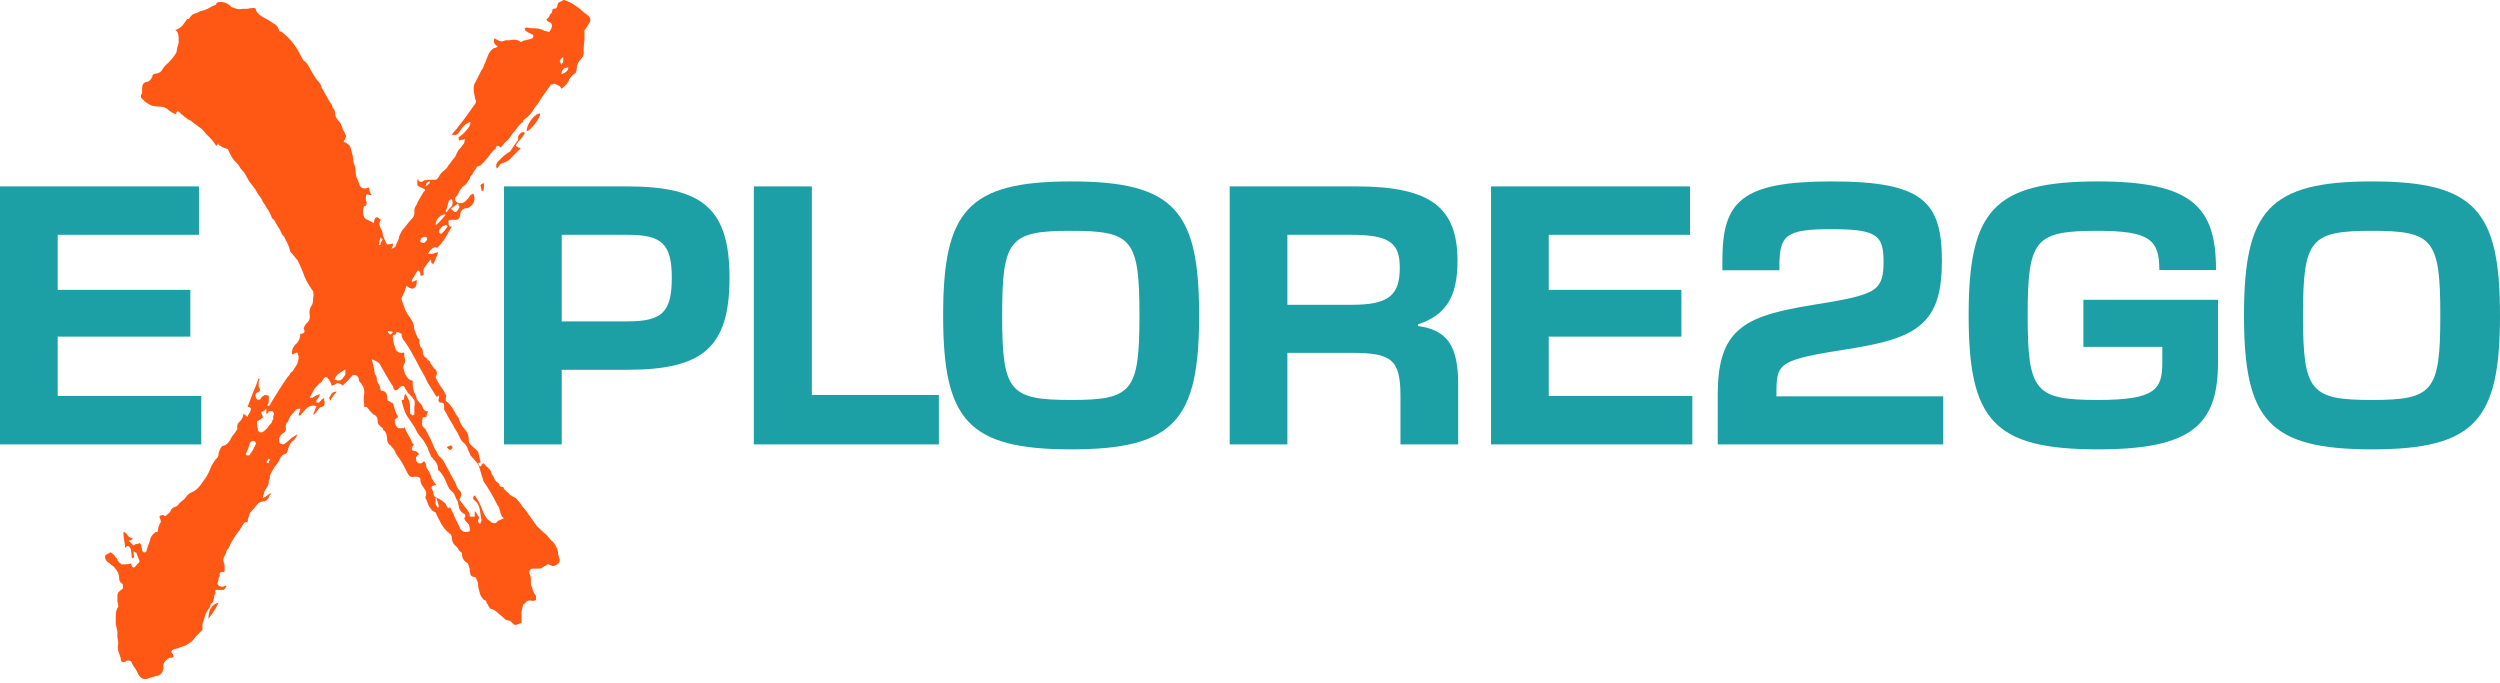
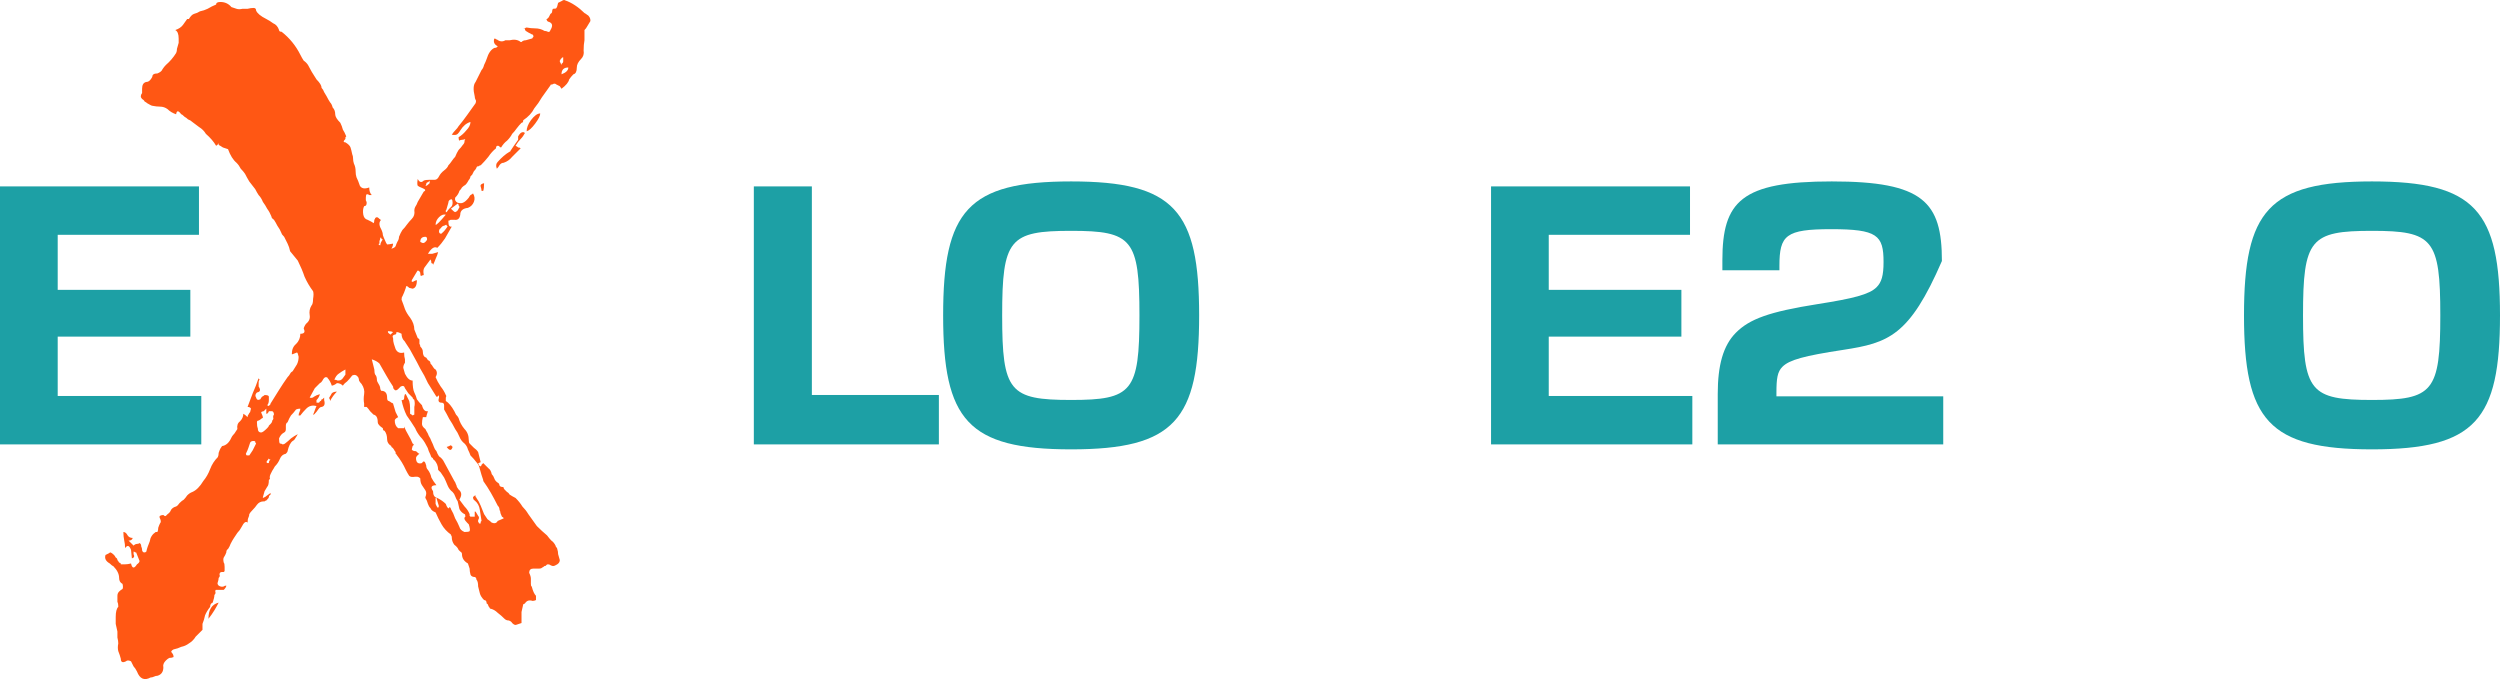
<svg xmlns="http://www.w3.org/2000/svg" width="227" height="62" viewBox="0 0 227 62" fill="none">
  <path d="M-0 40.351V16.925H18.066V21.321H5.239V26.319H17.283V30.565H5.239V35.955H18.277V40.351H-0Z" fill="#1DA0A5" />
-   <path d="M45.764 40.351V16.925H56.965C63.801 16.925 66.24 18.942 66.24 25.235C66.24 31.558 63.801 33.576 56.965 33.576H51.004V40.351H45.764ZM51.004 29.18H56.965C60.067 29.18 61 28.397 61 25.235C61 22.104 60.067 21.321 56.965 21.321H51.004V29.18Z" fill="#1DA0A5" />
  <path d="M68.448 40.351V16.925H73.717V35.864H85.25V40.351H68.448Z" fill="#1DA0A5" />
  <path d="M97.26 40.802C87.865 40.802 85.637 38.123 85.637 28.638C85.637 19.153 87.865 16.473 97.26 16.473C106.654 16.473 108.882 19.153 108.882 28.638C108.882 38.123 106.654 40.802 97.26 40.802ZM90.997 28.638C90.997 35.563 91.659 36.316 97.26 36.316C102.8 36.316 103.462 35.563 103.462 28.638C103.462 21.712 102.8 20.96 97.26 20.96C91.659 20.96 90.997 21.712 90.997 28.638Z" fill="#1DA0A5" />
-   <path d="M111.655 40.351V16.925H123.158C129.963 16.925 132.341 18.882 132.341 23.7C132.341 26.952 131.288 28.608 128.758 29.451V29.601C131.408 29.963 132.402 31.408 132.402 34.871V40.351H127.162V35.955C127.162 32.642 126.349 32.04 122.736 32.04H116.895V40.351H111.655ZM116.895 27.674H122.736C126.078 27.674 127.102 26.831 127.102 24.302C127.102 22.013 126.109 21.321 122.646 21.321H116.895V27.674Z" fill="#1DA0A5" />
  <path d="M135.387 40.351V16.925H153.453V21.321H140.626V26.319H152.67V30.565H140.626V35.955H153.664V40.351H135.387Z" fill="#1DA0A5" />
-   <path d="M155.971 35.774C155.971 33.184 156.453 31.378 157.627 30.203C158.861 28.969 160.638 28.306 165.034 27.614C168.286 27.102 169.731 26.741 170.394 26.078C170.845 25.627 171.026 25.024 171.026 23.79C171.026 21.351 170.454 20.809 166.269 20.809C162.143 20.809 161.571 21.351 161.571 24.151V24.543H156.392V23.639C156.392 18.28 158.109 16.473 166.329 16.473C174.639 16.473 176.325 18.34 176.325 23.7C176.325 26.229 175.904 28.005 174.669 29.24C173.375 30.505 171.478 31.137 167.353 31.769C163.8 32.311 162.475 32.673 161.842 33.305C161.391 33.757 161.3 34.359 161.3 35.654V35.985H176.446V40.351H155.971V35.774Z" fill="#1DA0A5" />
-   <path d="M190.496 40.802C180.981 40.802 178.753 38.123 178.753 28.638C178.753 19.153 180.981 16.473 190.496 16.473C199.108 16.473 201.215 18.852 201.215 24.483V24.513H196.066V24.483C196.066 21.773 195.193 20.96 190.466 20.96C184.775 20.96 184.113 21.712 184.113 28.638C184.113 35.563 184.775 36.316 190.496 36.316C195.645 36.316 196.337 35.383 196.337 32.974V31.498H189.171V27.223H201.396V32.883C201.396 38.574 199.017 40.802 190.496 40.802Z" fill="#1DA0A5" />
+   <path d="M155.971 35.774C155.971 33.184 156.453 31.378 157.627 30.203C158.861 28.969 160.638 28.306 165.034 27.614C168.286 27.102 169.731 26.741 170.394 26.078C170.845 25.627 171.026 25.024 171.026 23.79C171.026 21.351 170.454 20.809 166.269 20.809C162.143 20.809 161.571 21.351 161.571 24.151V24.543H156.392V23.639C156.392 18.28 158.109 16.473 166.329 16.473C174.639 16.473 176.325 18.34 176.325 23.7C173.375 30.505 171.478 31.137 167.353 31.769C163.8 32.311 162.475 32.673 161.842 33.305C161.391 33.757 161.3 34.359 161.3 35.654V35.985H176.446V40.351H155.971V35.774Z" fill="#1DA0A5" />
  <path d="M215.377 40.802C205.983 40.802 203.755 38.123 203.755 28.638C203.755 19.153 205.983 16.473 215.377 16.473C224.772 16.473 227 19.153 227 28.638C227 38.123 224.772 40.802 215.377 40.802ZM209.114 28.638C209.114 35.563 209.777 36.316 215.377 36.316C220.918 36.316 221.58 35.563 221.58 28.638C221.58 21.712 220.918 20.96 215.377 20.96C209.777 20.96 209.114 21.712 209.114 28.638Z" fill="#1DA0A5" />
  <path d="M33.295 36.95C33.295 36.95 33.269 36.95 33.218 36.95C33.218 36.95 33.166 36.95 33.063 36.95V36.641C33.012 36.384 33.012 36.1 33.063 35.791C33.115 35.482 33.038 35.173 32.831 34.864C32.728 34.761 32.651 34.658 32.6 34.556C32.6 34.453 32.574 34.349 32.523 34.246C32.368 34.041 32.188 33.989 31.982 34.092C31.827 34.298 31.673 34.478 31.518 34.633C31.364 34.736 31.235 34.864 31.132 35.019C30.978 34.864 30.797 34.787 30.591 34.787C30.54 34.839 30.463 34.89 30.36 34.942C30.257 34.993 30.179 35.019 30.128 35.019C30.025 34.71 29.896 34.478 29.742 34.324C29.742 34.272 29.69 34.246 29.587 34.246C29.536 34.246 29.484 34.272 29.433 34.324C29.381 34.375 29.33 34.453 29.278 34.556C29.227 34.658 29.149 34.736 29.046 34.787L28.737 35.096C28.737 35.096 28.712 35.122 28.66 35.173C28.609 35.225 28.583 35.251 28.583 35.251L28.119 36.1C28.274 36.152 28.403 36.126 28.506 36.023C28.66 35.92 28.84 35.843 29.046 35.791C28.995 35.997 28.892 36.178 28.737 36.332C28.737 36.384 28.737 36.435 28.737 36.487C28.737 36.538 28.737 36.564 28.737 36.564H28.969C29.021 36.461 29.072 36.409 29.124 36.409C29.175 36.358 29.201 36.306 29.201 36.255C29.201 36.255 29.227 36.255 29.278 36.255C29.33 36.203 29.381 36.152 29.433 36.1V36.332C29.536 36.693 29.458 36.899 29.201 36.95C29.098 36.95 28.995 37.027 28.892 37.182C28.789 37.336 28.686 37.465 28.583 37.568C28.583 37.568 28.557 37.594 28.506 37.645C28.506 37.645 28.48 37.645 28.428 37.645C28.48 37.542 28.531 37.414 28.583 37.259C28.634 37.105 28.686 36.976 28.737 36.873C28.377 36.77 28.068 36.847 27.81 37.105C27.604 37.311 27.424 37.517 27.27 37.723H27.115C27.115 37.62 27.141 37.517 27.192 37.414C27.244 37.311 27.27 37.208 27.27 37.105C27.115 37.105 26.986 37.13 26.883 37.182C26.729 37.388 26.574 37.568 26.42 37.723C26.317 37.877 26.214 38.083 26.111 38.341C26.008 38.392 25.956 38.495 25.956 38.65C25.956 38.753 25.956 38.856 25.956 38.959C25.956 39.113 25.905 39.216 25.802 39.268C25.596 39.371 25.442 39.551 25.338 39.808C25.338 40.066 25.364 40.22 25.416 40.272C25.519 40.272 25.596 40.297 25.648 40.349C25.75 40.349 25.828 40.323 25.879 40.272C26.085 40.117 26.265 39.963 26.42 39.808C26.626 39.654 26.832 39.525 27.038 39.422C26.986 39.525 26.909 39.654 26.806 39.808C26.755 39.911 26.677 39.989 26.574 40.04C26.369 40.194 26.214 40.504 26.111 40.967C26.111 41.019 26.059 41.096 25.956 41.199C25.699 41.25 25.519 41.405 25.416 41.662C25.313 41.92 25.158 42.151 24.952 42.358C24.901 42.461 24.823 42.589 24.721 42.744C24.669 42.847 24.617 42.95 24.566 43.053C24.515 43.156 24.489 43.259 24.489 43.362C24.54 43.413 24.515 43.49 24.412 43.593C24.412 43.902 24.36 44.108 24.257 44.211C24.206 44.314 24.128 44.443 24.025 44.598C23.974 44.752 23.922 44.932 23.871 45.138V45.216C24.025 45.164 24.154 45.087 24.257 44.984C24.412 44.881 24.515 44.804 24.566 44.752V44.907C24.566 44.907 24.54 44.932 24.489 44.984C24.437 44.984 24.412 45.035 24.412 45.138C24.412 45.19 24.334 45.293 24.18 45.447C24.128 45.447 24.077 45.473 24.025 45.525C24.025 45.525 24 45.525 23.948 45.525C23.691 45.525 23.485 45.628 23.33 45.834C23.227 45.988 23.098 46.143 22.944 46.297C22.789 46.452 22.686 46.58 22.635 46.683C22.635 46.786 22.609 46.889 22.558 46.992C22.506 47.095 22.48 47.25 22.48 47.456C22.326 47.301 22.146 47.43 21.94 47.842C21.837 48.048 21.708 48.228 21.553 48.383C21.45 48.537 21.347 48.692 21.244 48.846C21.141 49.001 21.038 49.181 20.935 49.387C20.884 49.541 20.807 49.696 20.704 49.85C20.601 49.902 20.549 50.005 20.549 50.16C20.498 50.314 20.42 50.468 20.317 50.623C20.266 50.726 20.266 50.88 20.317 51.087C20.369 51.138 20.395 51.267 20.395 51.473C20.395 51.627 20.395 51.756 20.395 51.859C20.395 51.859 20.369 51.885 20.317 51.936C20.317 51.936 20.266 51.936 20.163 51.936C20.008 51.936 19.931 52.014 19.931 52.168C19.983 52.271 19.957 52.374 19.854 52.477C19.854 52.58 19.828 52.709 19.777 52.863C19.725 52.966 19.751 53.069 19.854 53.172C20.008 53.275 20.163 53.301 20.317 53.249C20.369 53.198 20.446 53.172 20.549 53.172C20.549 53.275 20.472 53.404 20.317 53.558C20.317 53.558 20.214 53.558 20.008 53.558C19.751 53.558 19.622 53.558 19.622 53.558C19.571 53.558 19.545 53.61 19.545 53.713C19.596 53.816 19.571 53.919 19.468 54.022C19.468 54.176 19.416 54.408 19.313 54.717C19.159 54.769 19.081 54.897 19.081 55.103C18.875 55.361 18.721 55.618 18.618 55.876C18.566 56.133 18.489 56.391 18.386 56.648C18.386 56.7 18.386 56.751 18.386 56.803C18.386 56.854 18.386 56.906 18.386 56.957V57.189C18.18 57.395 17.974 57.601 17.768 57.807C17.614 58.065 17.408 58.27 17.15 58.425C16.944 58.58 16.712 58.682 16.455 58.734C16.249 58.837 16.017 58.914 15.76 58.966C15.554 59.069 15.502 59.172 15.605 59.275C15.708 59.378 15.76 59.507 15.76 59.661C15.657 59.712 15.528 59.738 15.373 59.738C15.271 59.79 15.168 59.867 15.065 59.97C14.858 60.176 14.781 60.382 14.833 60.588C14.833 61 14.652 61.258 14.292 61.361C14.189 61.361 14.086 61.386 13.983 61.438C13.88 61.489 13.777 61.515 13.674 61.515C13.108 61.824 12.696 61.644 12.438 60.974C12.335 60.768 12.232 60.614 12.129 60.511C12.078 60.408 12 60.253 11.897 60.047C11.691 59.944 11.537 59.944 11.434 60.047C11.125 60.202 10.97 60.124 10.97 59.816C10.919 59.609 10.842 59.378 10.739 59.12C10.687 58.914 10.687 58.682 10.739 58.425C10.739 58.27 10.713 58.09 10.661 57.884C10.661 57.73 10.661 57.55 10.661 57.344C10.61 57.086 10.558 56.854 10.507 56.648C10.507 56.442 10.507 56.236 10.507 56.03C10.507 55.567 10.584 55.258 10.739 55.103V55.026C10.739 54.872 10.713 54.743 10.661 54.64C10.661 54.485 10.661 54.305 10.661 54.099C10.661 53.945 10.713 53.816 10.816 53.713C10.919 53.61 11.022 53.533 11.125 53.481C11.176 53.378 11.176 53.224 11.125 53.018C10.919 52.915 10.816 52.734 10.816 52.477C10.816 52.117 10.636 51.756 10.275 51.395C10.224 51.395 10.121 51.318 9.966 51.164C9.606 50.958 9.477 50.7 9.58 50.391C9.683 50.34 9.786 50.288 9.889 50.237C9.94 50.185 9.992 50.16 10.043 50.16C10.146 50.211 10.249 50.288 10.352 50.391C10.404 50.443 10.455 50.52 10.507 50.623C10.61 50.675 10.661 50.752 10.661 50.855C10.713 50.906 10.764 50.983 10.816 51.087C10.919 51.087 10.97 51.138 10.97 51.241C11.073 51.241 11.202 51.241 11.357 51.241C11.511 51.241 11.691 51.215 11.897 51.164C12 51.627 12.181 51.653 12.438 51.241C12.593 51.138 12.67 51.035 12.67 50.932L12.361 50.16C12.361 50.16 12.335 50.16 12.284 50.16C12.232 50.108 12.181 50.082 12.129 50.082V50.314C12.232 50.52 12.181 50.649 11.975 50.7L11.897 49.928C11.743 49.516 11.563 49.464 11.357 49.773C11.357 49.516 11.331 49.284 11.279 49.078C11.228 48.821 11.202 48.563 11.202 48.306C11.357 48.306 11.485 48.409 11.588 48.615C11.691 48.769 11.846 48.846 12.052 48.846L11.975 49.001C11.923 49.001 11.872 49.026 11.82 49.078C11.82 49.078 11.769 49.078 11.666 49.078L12.129 49.541C12.232 49.438 12.335 49.387 12.438 49.387C12.541 49.387 12.618 49.361 12.67 49.31C12.773 49.361 12.824 49.464 12.824 49.619C12.876 49.722 12.902 49.825 12.902 49.928C12.902 50.031 12.953 50.108 13.056 50.16C13.056 50.16 13.082 50.16 13.133 50.16C13.185 50.16 13.236 50.134 13.288 50.082C13.339 49.825 13.442 49.516 13.597 49.155C13.648 48.795 13.829 48.512 14.137 48.306H14.292C14.344 48.203 14.369 48.074 14.369 47.919C14.421 47.765 14.472 47.636 14.524 47.533C14.627 47.43 14.627 47.276 14.524 47.07C14.472 46.967 14.472 46.889 14.524 46.838C14.627 46.786 14.73 46.761 14.833 46.761C14.936 46.864 15.013 46.889 15.065 46.838C15.116 46.786 15.168 46.735 15.219 46.683C15.373 46.58 15.476 46.452 15.528 46.297C15.631 46.143 15.786 46.04 15.992 45.988C16.095 45.937 16.198 45.834 16.3 45.679C16.455 45.525 16.584 45.422 16.687 45.37C16.79 45.267 16.893 45.138 16.996 44.984C17.15 44.829 17.305 44.726 17.459 44.675C17.82 44.52 18.154 44.186 18.463 43.671C18.721 43.362 18.927 43.001 19.081 42.589C19.236 42.177 19.468 41.817 19.777 41.508C19.828 41.405 19.854 41.276 19.854 41.121C19.905 40.967 19.957 40.838 20.008 40.735L20.163 40.504C20.523 40.452 20.807 40.194 21.013 39.731C21.064 39.628 21.116 39.551 21.167 39.499C21.27 39.396 21.347 39.293 21.399 39.19L21.553 38.959C21.502 38.65 21.579 38.418 21.785 38.263C21.991 38.057 22.094 37.826 22.094 37.568C22.197 37.62 22.326 37.723 22.48 37.877C22.48 37.774 22.506 37.697 22.558 37.645C22.609 37.542 22.661 37.465 22.712 37.414L22.789 37.105C22.738 37.002 22.635 36.95 22.48 36.95C22.635 36.538 22.789 36.126 22.944 35.714C23.15 35.251 23.33 34.787 23.485 34.324C23.485 34.427 23.536 34.478 23.639 34.478C23.536 34.478 23.485 34.556 23.485 34.71V35.096C23.691 35.405 23.639 35.585 23.33 35.637C23.175 35.791 23.15 35.946 23.253 36.1C23.304 36.306 23.433 36.358 23.639 36.255C23.691 36.152 23.742 36.075 23.794 36.023C23.896 35.972 23.974 35.92 24.025 35.869C24.283 35.869 24.412 35.92 24.412 36.023V36.332C24.412 36.538 24.36 36.693 24.257 36.796L24.412 36.873C24.412 36.821 24.437 36.796 24.489 36.796C24.54 36.744 24.566 36.693 24.566 36.641C24.823 36.229 25.081 35.817 25.338 35.405C25.596 34.993 25.854 34.607 26.111 34.246C26.214 34.144 26.291 34.041 26.343 33.938C26.394 33.834 26.471 33.757 26.574 33.706C26.729 33.448 26.858 33.242 26.961 33.088C27.064 32.882 27.115 32.65 27.115 32.392C27.064 32.135 27.012 32.006 26.961 32.006C26.961 32.006 26.832 32.058 26.574 32.161H26.497C26.497 31.749 26.626 31.44 26.883 31.234C27.141 30.976 27.27 30.667 27.27 30.307C27.63 30.307 27.733 30.152 27.579 29.843C27.579 29.792 27.604 29.715 27.656 29.612C27.707 29.509 27.759 29.431 27.81 29.38C28.068 29.174 28.171 28.916 28.119 28.607C28.068 28.298 28.119 28.015 28.274 27.758C28.377 27.655 28.428 27.449 28.428 27.14C28.48 26.831 28.48 26.599 28.428 26.444C28.119 26.032 27.862 25.595 27.656 25.131C27.501 24.668 27.295 24.178 27.038 23.663L26.343 22.814C26.291 22.556 26.214 22.325 26.111 22.119C26.008 21.913 25.905 21.707 25.802 21.501C25.648 21.346 25.57 21.243 25.57 21.192C25.467 20.934 25.338 20.702 25.184 20.496C25.081 20.29 24.978 20.11 24.875 19.956C24.721 19.853 24.643 19.75 24.643 19.647C24.54 19.389 24.412 19.157 24.257 18.951C24.154 18.745 24.025 18.539 23.871 18.333C23.768 18.076 23.639 17.87 23.485 17.715C23.381 17.561 23.279 17.381 23.175 17.175C22.97 16.917 22.789 16.686 22.635 16.48C22.48 16.222 22.352 15.99 22.249 15.784C22.146 15.63 22.017 15.475 21.862 15.321C21.759 15.115 21.631 14.934 21.476 14.78C21.167 14.523 20.91 14.111 20.704 13.544C20.549 13.493 20.395 13.441 20.24 13.39C20.086 13.287 19.957 13.209 19.854 13.158V13.003C19.802 13.106 19.725 13.184 19.622 13.235C19.416 12.875 19.107 12.514 18.695 12.154C18.541 11.896 18.335 11.69 18.077 11.536C17.871 11.381 17.665 11.227 17.459 11.072C17.356 10.969 17.227 10.892 17.073 10.84C16.97 10.737 16.867 10.66 16.764 10.609C16.61 10.454 16.506 10.377 16.455 10.377C16.198 10.016 16.043 10.016 15.992 10.377C15.682 10.274 15.425 10.119 15.219 9.913C15.013 9.759 14.781 9.682 14.524 9.682C14.318 9.682 14.086 9.656 13.829 9.604C13.777 9.604 13.623 9.527 13.365 9.373C13.314 9.321 13.236 9.27 13.133 9.218C13.082 9.115 13.005 9.038 12.902 8.986C12.747 8.832 12.747 8.652 12.902 8.446V8.059C12.902 7.699 13.03 7.493 13.288 7.441C13.494 7.441 13.674 7.287 13.829 6.978C13.829 6.772 13.983 6.669 14.292 6.669C14.55 6.566 14.704 6.437 14.755 6.283C14.858 6.128 14.961 6 15.065 5.897C15.425 5.588 15.734 5.227 15.992 4.815C16.043 4.712 16.069 4.583 16.069 4.429C16.12 4.223 16.172 4.043 16.223 3.888V3.502C16.223 3.09 16.12 2.832 15.914 2.729C16.223 2.626 16.455 2.472 16.61 2.266C16.764 2.06 16.893 1.88 16.996 1.725H17.15C17.305 1.468 17.459 1.313 17.614 1.262C17.82 1.21 18 1.133 18.154 1.03C18.412 0.978 18.644 0.901 18.85 0.798C19.107 0.644 19.365 0.515 19.622 0.412C19.622 0.257 19.751 0.18 20.008 0.18C20.42 0.18 20.755 0.335 21.013 0.644C21.167 0.695 21.322 0.747 21.476 0.798C21.631 0.85 21.811 0.85 22.017 0.798C22.171 0.798 22.326 0.798 22.48 0.798C22.686 0.747 22.866 0.721 23.021 0.721C23.175 0.721 23.253 0.798 23.253 0.953C23.356 1.21 23.665 1.468 24.18 1.725C24.386 1.828 24.592 1.957 24.798 2.111C25.055 2.214 25.235 2.42 25.338 2.729C25.338 2.832 25.416 2.884 25.57 2.884C26.291 3.45 26.858 4.146 27.27 4.97C27.373 5.176 27.476 5.356 27.579 5.51C27.733 5.613 27.862 5.742 27.965 5.897C28.171 6.309 28.428 6.746 28.737 7.21C29.046 7.519 29.201 7.776 29.201 7.982C29.304 8.085 29.381 8.214 29.433 8.368C29.536 8.523 29.613 8.652 29.664 8.755C29.767 8.961 29.87 9.141 29.973 9.295C30.076 9.398 30.154 9.553 30.205 9.759C30.36 9.913 30.437 10.119 30.437 10.377C30.437 10.583 30.591 10.84 30.9 11.149C31.003 11.355 31.081 11.561 31.132 11.767C31.235 11.922 31.338 12.128 31.441 12.385C31.441 12.385 31.415 12.411 31.364 12.463C31.364 12.463 31.364 12.514 31.364 12.617C31.158 12.823 31.158 12.926 31.364 12.926C31.621 13.081 31.776 13.235 31.827 13.39C31.879 13.544 31.93 13.75 31.982 14.008C32.033 14.111 32.059 14.239 32.059 14.394C32.059 14.548 32.085 14.703 32.136 14.857C32.239 15.063 32.291 15.295 32.291 15.553C32.291 15.758 32.316 15.939 32.368 16.093C32.471 16.299 32.574 16.557 32.677 16.866C32.831 17.123 33.115 17.175 33.527 17.02C33.527 17.329 33.604 17.561 33.758 17.715H33.527C33.475 17.664 33.424 17.638 33.372 17.638C33.321 17.638 33.295 17.638 33.295 17.638C33.243 17.69 33.218 17.793 33.218 17.947C33.218 17.999 33.218 18.076 33.218 18.179C33.269 18.282 33.295 18.359 33.295 18.411C33.295 18.617 33.218 18.72 33.063 18.72C32.96 18.926 32.934 19.183 32.986 19.492C33.038 19.75 33.166 19.904 33.372 19.956C33.475 20.007 33.578 20.059 33.681 20.11C33.784 20.162 33.861 20.213 33.913 20.265C33.965 20.213 33.99 20.11 33.99 19.956C34.042 19.904 34.068 19.853 34.068 19.801C34.119 19.75 34.17 19.724 34.222 19.724C34.273 19.724 34.325 19.75 34.377 19.801C34.428 19.853 34.454 19.878 34.454 19.878C34.505 19.878 34.531 19.904 34.531 19.956C34.531 19.956 34.557 19.956 34.608 19.956C34.402 20.162 34.402 20.445 34.608 20.805C34.711 21.011 34.763 21.192 34.763 21.346C34.814 21.501 34.866 21.629 34.917 21.732C35.02 21.99 35.097 22.144 35.149 22.196C35.252 22.196 35.432 22.17 35.69 22.119C35.69 22.273 35.638 22.428 35.535 22.582C35.741 22.53 35.87 22.453 35.921 22.35C35.973 22.196 36.024 22.067 36.076 21.964C36.179 21.81 36.23 21.655 36.23 21.501C36.333 21.243 36.436 21.037 36.539 20.883C36.694 20.728 36.823 20.574 36.926 20.419C37.08 20.213 37.235 20.033 37.389 19.878C37.595 19.672 37.672 19.415 37.621 19.106C37.621 19.003 37.647 18.9 37.698 18.797C37.801 18.642 37.878 18.488 37.93 18.333L38.471 17.406C38.677 17.303 38.651 17.2 38.393 17.098C38.136 16.994 37.981 16.917 37.93 16.866C37.878 16.763 37.878 16.557 37.93 16.248C38.084 16.557 38.265 16.608 38.471 16.402C38.574 16.351 38.754 16.325 39.011 16.325C39.166 16.325 39.32 16.325 39.475 16.325C39.629 16.325 39.758 16.222 39.861 16.016C39.964 15.81 40.119 15.63 40.325 15.475C40.531 15.321 40.659 15.166 40.711 15.012C40.814 14.909 40.917 14.78 41.02 14.626C41.123 14.471 41.226 14.342 41.329 14.239C41.432 13.982 41.535 13.776 41.638 13.621C41.792 13.467 41.921 13.312 42.024 13.158C42.127 13.055 42.178 12.952 42.178 12.849C42.178 12.746 42.204 12.669 42.256 12.617C42.153 12.669 42.05 12.694 41.947 12.694C41.844 12.694 41.767 12.72 41.715 12.772C41.663 12.72 41.638 12.617 41.638 12.463C41.895 12.308 42.127 12.102 42.333 11.845C42.59 11.587 42.719 11.33 42.719 11.072C42.359 11.175 42.05 11.433 41.792 11.845C41.741 11.948 41.663 12.051 41.56 12.154C41.458 12.257 41.277 12.282 41.02 12.231C41.123 12.076 41.226 11.948 41.329 11.845C41.483 11.69 41.586 11.561 41.638 11.458C41.895 11.149 42.153 10.815 42.41 10.454C42.668 10.094 42.925 9.733 43.183 9.373C43.234 9.218 43.234 9.115 43.183 9.064C43.131 8.961 43.105 8.858 43.105 8.755C42.951 8.137 42.977 7.699 43.183 7.441L43.724 6.36C43.827 6.257 43.904 6.103 43.955 5.897C44.058 5.691 44.135 5.51 44.187 5.356C44.341 4.841 44.573 4.506 44.882 4.352C45.037 4.352 45.14 4.3 45.191 4.197C44.882 4.043 44.779 3.811 44.882 3.502C44.985 3.502 45.037 3.528 45.037 3.579C45.088 3.579 45.114 3.579 45.114 3.579C45.371 3.785 45.629 3.811 45.886 3.656C45.886 3.656 46.015 3.656 46.273 3.656C46.685 3.553 47.019 3.605 47.277 3.811H47.354C47.457 3.708 47.586 3.656 47.74 3.656C47.946 3.605 48.127 3.553 48.281 3.502C48.333 3.502 48.358 3.476 48.358 3.425C48.41 3.373 48.436 3.347 48.436 3.347C48.436 3.193 48.384 3.116 48.281 3.116C48.075 3.013 47.895 2.91 47.74 2.807C47.689 2.755 47.663 2.704 47.663 2.652C47.663 2.601 47.612 2.575 47.509 2.575C47.612 2.575 47.663 2.575 47.663 2.575C47.715 2.523 47.766 2.498 47.818 2.498C48.075 2.549 48.333 2.575 48.59 2.575C48.899 2.575 49.182 2.652 49.44 2.807C49.543 2.807 49.646 2.832 49.749 2.884C49.852 2.935 49.929 2.884 49.98 2.729C50.238 2.317 50.161 2.06 49.749 1.957C49.749 1.957 49.723 1.931 49.672 1.88C49.672 1.828 49.646 1.802 49.594 1.802C49.697 1.699 49.775 1.622 49.826 1.571C49.877 1.468 49.929 1.365 49.98 1.262C50.084 1.21 50.135 1.133 50.135 1.03C50.135 0.927 50.161 0.85 50.212 0.798C50.418 0.798 50.521 0.772 50.521 0.721C50.573 0.669 50.624 0.515 50.676 0.257C50.779 0.206 50.882 0.154 50.985 0.103C51.139 -6.10352e-05 51.242 -0.026 51.294 0.026C51.603 0.129 51.912 0.283 52.221 0.489C52.53 0.695 52.813 0.927 53.07 1.184C53.173 1.236 53.251 1.287 53.302 1.339C53.405 1.39 53.482 1.468 53.534 1.571C53.637 1.777 53.637 1.931 53.534 2.034C53.482 2.137 53.405 2.266 53.302 2.42C53.251 2.523 53.173 2.626 53.07 2.729C53.07 2.781 53.07 2.832 53.07 2.884C53.07 2.935 53.07 3.013 53.07 3.116V3.656C53.019 3.914 52.993 4.223 52.993 4.583C53.045 4.892 52.967 5.15 52.761 5.356C52.504 5.613 52.375 5.871 52.375 6.128C52.375 6.489 52.272 6.695 52.066 6.746C51.912 6.901 51.783 7.055 51.68 7.21C51.629 7.467 51.397 7.75 50.985 8.059L50.83 7.828C50.727 7.776 50.624 7.725 50.521 7.673C50.418 7.57 50.289 7.57 50.135 7.673C50.135 7.673 50.109 7.673 50.058 7.673C50.006 7.673 49.98 7.699 49.98 7.75C49.723 8.111 49.465 8.471 49.208 8.832C49.002 9.192 48.77 9.527 48.513 9.836C48.307 10.248 47.972 10.609 47.509 10.918C47.509 11.072 47.457 11.149 47.354 11.149C47.2 11.304 47.045 11.484 46.891 11.69C46.788 11.845 46.659 11.999 46.504 12.154C46.401 12.36 46.247 12.566 46.041 12.772C45.835 12.926 45.655 13.132 45.5 13.39C45.449 13.39 45.397 13.364 45.346 13.312C45.346 13.261 45.294 13.235 45.191 13.235C45.088 13.235 45.037 13.312 45.037 13.467C44.779 13.673 44.547 13.93 44.341 14.239C44.135 14.497 43.904 14.754 43.646 15.012C43.646 15.012 43.62 15.012 43.569 15.012C43.569 15.012 43.543 15.037 43.492 15.089C43.337 15.089 43.26 15.14 43.26 15.243C43.209 15.347 43.131 15.45 43.028 15.553C42.977 15.655 42.925 15.758 42.874 15.861C42.822 15.913 42.771 15.964 42.719 16.016C42.719 16.067 42.694 16.145 42.642 16.248C42.59 16.299 42.539 16.377 42.487 16.48C42.436 16.582 42.359 16.686 42.256 16.788C42.153 16.84 42.05 16.917 41.947 17.02C41.895 17.123 41.818 17.226 41.715 17.329C41.663 17.535 41.535 17.741 41.329 17.947C41.277 18.153 41.355 18.308 41.56 18.411C41.767 18.462 41.921 18.462 42.024 18.411C42.178 18.359 42.359 18.205 42.565 17.947C42.616 17.844 42.668 17.767 42.719 17.715C42.822 17.664 42.9 17.612 42.951 17.561C43.105 17.818 43.131 18.076 43.028 18.333C42.925 18.591 42.745 18.771 42.487 18.874C42.024 18.926 41.792 19.132 41.792 19.492C41.741 19.853 41.56 20.007 41.252 19.956H40.943C40.891 19.956 40.84 19.981 40.788 20.033C40.736 20.033 40.711 20.033 40.711 20.033C40.711 20.29 40.736 20.445 40.788 20.496C40.788 20.496 40.814 20.522 40.865 20.574C40.917 20.574 40.968 20.574 41.02 20.574C40.814 20.934 40.608 21.295 40.402 21.655C40.196 21.964 39.964 22.247 39.707 22.505C39.449 22.35 39.166 22.53 38.857 23.046C38.96 23.046 39.089 23.046 39.243 23.046C39.398 22.994 39.578 22.942 39.784 22.891C39.732 23.097 39.655 23.303 39.552 23.509C39.501 23.663 39.423 23.844 39.32 24.05C39.32 23.947 39.269 23.895 39.166 23.895V23.818C39.166 23.715 39.14 23.638 39.089 23.586C39.089 23.535 39.063 23.561 39.011 23.663C38.857 23.869 38.702 24.076 38.548 24.282C38.445 24.436 38.419 24.642 38.471 24.899V24.977C38.419 24.977 38.342 25.003 38.239 25.054C38.187 25.054 38.162 24.977 38.162 24.822C38.162 24.719 38.11 24.642 38.007 24.59C37.956 24.539 37.904 24.565 37.853 24.668C37.801 24.771 37.724 24.899 37.621 25.054C37.518 25.209 37.441 25.337 37.389 25.44V25.595C37.492 25.595 37.569 25.569 37.621 25.517C37.724 25.466 37.801 25.44 37.853 25.44C37.853 25.904 37.724 26.161 37.466 26.213L37.157 26.135C36.951 25.93 36.848 25.93 36.848 26.135C36.745 26.444 36.642 26.702 36.539 26.908C36.488 26.959 36.462 27.062 36.462 27.217C36.565 27.474 36.668 27.758 36.771 28.067C36.874 28.324 37.029 28.582 37.235 28.839C37.492 29.2 37.621 29.56 37.621 29.921L37.93 30.693C38.033 30.745 38.084 30.796 38.084 30.848C38.084 30.899 38.084 30.925 38.084 30.925C38.084 31.028 38.084 31.131 38.084 31.234C38.136 31.285 38.162 31.363 38.162 31.465C38.316 31.62 38.393 31.774 38.393 31.929C38.393 32.238 38.496 32.418 38.702 32.47L38.857 32.702C39.011 32.753 39.089 32.856 39.089 33.011C39.192 33.114 39.269 33.217 39.32 33.319C39.372 33.422 39.449 33.5 39.552 33.551C39.707 33.757 39.707 33.989 39.552 34.246C39.655 34.504 39.81 34.787 40.016 35.096C40.222 35.354 40.376 35.611 40.479 35.869C40.531 35.92 40.531 35.997 40.479 36.1C40.479 36.203 40.479 36.306 40.479 36.409C40.736 36.564 40.994 36.873 41.252 37.336C41.303 37.439 41.355 37.542 41.406 37.645C41.509 37.748 41.586 37.851 41.638 37.954C41.741 38.315 41.921 38.65 42.178 38.959C42.436 39.216 42.565 39.551 42.565 39.963C42.565 40.117 42.59 40.22 42.642 40.272C42.745 40.375 42.874 40.504 43.028 40.658C43.183 40.761 43.312 40.89 43.414 41.044L43.646 41.971C43.595 41.971 43.543 41.997 43.492 42.048C43.492 42.048 43.466 42.048 43.414 42.048C43.466 42.151 43.492 42.229 43.492 42.28C43.543 42.28 43.595 42.306 43.646 42.358C43.698 42.306 43.724 42.255 43.724 42.203C43.775 42.151 43.827 42.1 43.878 42.048L44.341 42.512C44.496 42.615 44.599 42.795 44.65 43.053C44.753 43.156 44.831 43.285 44.882 43.439C44.934 43.593 45.037 43.722 45.191 43.825C45.294 43.877 45.346 43.954 45.346 44.057C45.397 44.16 45.474 44.211 45.577 44.211C45.68 44.211 45.732 44.237 45.732 44.289C45.732 44.34 45.758 44.392 45.809 44.443C45.861 44.495 45.938 44.572 46.041 44.675C46.144 44.726 46.221 44.804 46.273 44.907C46.427 45.01 46.607 45.113 46.813 45.216C47.071 45.473 47.277 45.731 47.431 45.988C47.637 46.194 47.818 46.426 47.972 46.683C48.23 47.044 48.487 47.404 48.745 47.765C49.054 48.074 49.362 48.357 49.672 48.615C49.826 48.821 49.955 48.975 50.058 49.078C50.212 49.181 50.341 49.336 50.444 49.541C50.444 49.593 50.47 49.645 50.521 49.696C50.573 49.748 50.599 49.799 50.599 49.85C50.65 50.005 50.676 50.16 50.676 50.314C50.727 50.468 50.779 50.649 50.83 50.855C50.83 51.009 50.753 51.138 50.599 51.241C50.444 51.344 50.315 51.395 50.212 51.395C50.161 51.395 50.084 51.37 49.98 51.318C49.929 51.267 49.852 51.241 49.749 51.241C49.697 51.241 49.646 51.267 49.594 51.318C49.594 51.37 49.543 51.395 49.44 51.395C49.388 51.447 49.311 51.498 49.208 51.55C49.157 51.602 49.079 51.627 48.976 51.627H48.436C48.178 51.627 48.049 51.756 48.049 52.014C48.152 52.219 48.204 52.4 48.204 52.554C48.204 52.709 48.204 52.863 48.204 53.018C48.204 53.172 48.23 53.249 48.281 53.249C48.384 53.661 48.513 53.945 48.667 54.099C48.667 54.357 48.667 54.485 48.667 54.485C48.564 54.537 48.461 54.563 48.358 54.563C48.049 54.46 47.818 54.537 47.663 54.794L47.509 54.872C47.457 55.078 47.406 55.309 47.354 55.567C47.354 55.773 47.354 55.979 47.354 56.185V56.571C47.2 56.623 47.045 56.674 46.891 56.726C46.788 56.777 46.659 56.726 46.504 56.571C46.453 56.468 46.35 56.391 46.195 56.339C46.041 56.339 45.912 56.288 45.809 56.185C45.603 55.979 45.397 55.799 45.191 55.644C44.985 55.438 44.753 55.309 44.496 55.258C44.444 55.155 44.393 55.078 44.341 55.026C44.341 54.923 44.29 54.846 44.187 54.794C44.187 54.588 44.11 54.485 43.955 54.485C43.749 54.279 43.62 54.073 43.569 53.867C43.517 53.661 43.466 53.455 43.414 53.249C43.414 52.94 43.363 52.734 43.26 52.631C43.26 52.528 43.234 52.477 43.183 52.477C43.183 52.425 43.183 52.4 43.183 52.4C42.925 52.4 42.771 52.322 42.719 52.168C42.668 51.962 42.642 51.782 42.642 51.627C42.539 51.318 42.487 51.164 42.487 51.164C42.127 50.958 41.947 50.675 41.947 50.314C41.947 50.211 41.895 50.134 41.792 50.082C41.741 50.031 41.689 49.979 41.638 49.928C41.586 49.773 41.458 49.619 41.252 49.464C41.097 49.258 41.02 49.027 41.02 48.769C41.02 48.666 40.994 48.615 40.943 48.615C40.943 48.563 40.943 48.537 40.943 48.537C40.582 48.28 40.299 47.971 40.093 47.61C39.887 47.25 39.707 46.889 39.552 46.529C39.295 46.426 39.14 46.297 39.089 46.143C38.986 46.04 38.908 45.911 38.857 45.756C38.805 45.55 38.728 45.37 38.625 45.216V45.138C38.728 44.881 38.728 44.675 38.625 44.52C38.522 44.366 38.419 44.211 38.316 44.057C38.213 43.902 38.162 43.696 38.162 43.439C38.059 43.336 37.956 43.285 37.853 43.285H37.698C37.441 43.336 37.26 43.31 37.157 43.207C37.054 43.053 36.951 42.873 36.848 42.666C36.642 42.203 36.359 41.739 35.999 41.276C35.999 41.224 35.973 41.199 35.921 41.199C35.921 41.147 35.921 41.096 35.921 41.044C35.87 40.993 35.818 40.916 35.767 40.812C35.715 40.709 35.638 40.632 35.535 40.581V40.504C35.278 40.349 35.149 40.143 35.149 39.886C35.149 39.577 35.072 39.319 34.917 39.113C34.814 39.113 34.763 39.036 34.763 38.881C34.454 38.675 34.299 38.495 34.299 38.341C34.299 37.929 34.17 37.697 33.913 37.645C33.861 37.594 33.758 37.491 33.604 37.336C33.501 37.182 33.398 37.053 33.295 36.95ZM45.732 47.07C45.732 47.018 45.68 46.967 45.577 46.915C45.474 46.709 45.423 46.555 45.423 46.452C45.371 46.349 45.346 46.271 45.346 46.22C45.346 46.117 45.294 46.014 45.191 45.911C44.985 45.499 44.779 45.113 44.573 44.752C44.367 44.392 44.135 44.031 43.878 43.671V43.593C43.827 43.439 43.775 43.285 43.724 43.13C43.672 42.924 43.62 42.744 43.569 42.589C43.517 42.332 43.414 42.126 43.26 41.971C43.105 41.765 42.925 41.559 42.719 41.353C42.668 41.199 42.59 41.019 42.487 40.812C42.436 40.606 42.333 40.426 42.178 40.272C41.972 40.117 41.818 39.911 41.715 39.654C41.612 39.396 41.483 39.165 41.329 38.959C41.174 38.65 40.994 38.341 40.788 38.032C40.633 37.723 40.479 37.439 40.325 37.182V36.796C40.325 36.641 40.247 36.564 40.093 36.564C39.835 36.564 39.758 36.409 39.861 36.1V35.869C39.81 35.972 39.732 36.023 39.629 36.023C39.372 35.611 39.114 35.199 38.857 34.787C38.651 34.324 38.419 33.886 38.162 33.474C37.956 33.062 37.75 32.676 37.544 32.315C37.338 31.903 37.106 31.517 36.848 31.157C36.797 31.054 36.72 30.951 36.617 30.848C36.514 30.693 36.462 30.513 36.462 30.307C36.462 30.307 36.411 30.281 36.308 30.23C36.205 30.178 36.102 30.152 35.999 30.152C35.999 30.307 35.947 30.384 35.844 30.384C35.793 30.384 35.741 30.41 35.69 30.461C35.638 30.513 35.638 30.59 35.69 30.693C35.69 30.899 35.715 31.079 35.767 31.234C35.818 31.388 35.87 31.543 35.921 31.697C36.076 32.006 36.333 32.109 36.694 32.006C36.694 32.264 36.72 32.47 36.771 32.624V32.933C36.668 33.088 36.617 33.242 36.617 33.397C36.668 33.551 36.72 33.731 36.771 33.938C36.977 34.349 37.209 34.556 37.466 34.556C37.466 35.07 37.518 35.431 37.621 35.637C37.724 35.843 37.801 36.049 37.853 36.255C37.956 36.409 38.11 36.59 38.316 36.796C38.419 37.208 38.599 37.388 38.857 37.336C38.754 37.645 38.702 37.826 38.702 37.877H38.393C38.342 38.083 38.316 38.289 38.316 38.495C38.316 38.65 38.419 38.804 38.625 38.959L38.702 39.113C38.805 39.268 38.883 39.422 38.934 39.577C39.037 39.731 39.114 39.886 39.166 40.04C39.269 40.246 39.346 40.426 39.398 40.581C39.449 40.735 39.526 40.864 39.629 40.967C39.681 41.121 39.758 41.276 39.861 41.431C40.016 41.533 40.144 41.662 40.247 41.817L41.252 43.671C41.303 43.722 41.355 43.825 41.406 43.98C41.458 44.083 41.483 44.16 41.483 44.211C41.586 44.366 41.638 44.443 41.638 44.443C41.895 44.649 41.947 44.907 41.792 45.216L41.715 45.37C41.87 45.576 42.024 45.782 42.178 45.988C42.385 46.194 42.539 46.426 42.642 46.683C42.642 46.735 42.642 46.786 42.642 46.838C42.694 46.889 42.719 46.915 42.719 46.915C42.822 46.915 42.9 46.915 42.951 46.915C43.002 46.915 43.054 46.915 43.105 46.915V46.761C43.105 46.709 43.105 46.658 43.105 46.606C43.105 46.555 43.105 46.503 43.105 46.452H43.183C43.234 46.555 43.312 46.683 43.414 46.838C43.517 46.941 43.517 47.07 43.414 47.224C43.414 47.276 43.414 47.327 43.414 47.379C43.466 47.43 43.492 47.482 43.492 47.533H43.646C43.646 47.482 43.646 47.43 43.646 47.379C43.698 47.327 43.724 47.301 43.724 47.301C43.672 46.992 43.62 46.658 43.569 46.297C43.517 45.937 43.363 45.653 43.105 45.447C43.002 45.396 42.951 45.293 42.951 45.138C42.951 45.138 42.977 45.113 43.028 45.061C43.08 45.01 43.131 44.984 43.183 44.984C43.183 45.035 43.183 45.087 43.183 45.138C43.234 45.138 43.26 45.164 43.26 45.216C43.414 45.422 43.543 45.653 43.646 45.911C43.749 46.168 43.852 46.426 43.955 46.683C44.058 46.838 44.161 46.992 44.264 47.147C44.419 47.25 44.547 47.353 44.65 47.456C44.908 47.559 45.088 47.507 45.191 47.301C45.449 47.198 45.629 47.121 45.732 47.07ZM36.771 35.791H36.848C36.9 35.894 36.951 35.997 37.003 36.1C37.054 36.203 37.106 36.306 37.157 36.409C37.209 36.615 37.235 36.821 37.235 37.027C37.235 37.182 37.235 37.362 37.235 37.568C37.338 37.62 37.415 37.671 37.466 37.723L37.621 37.645C37.621 37.388 37.621 37.156 37.621 36.95C37.672 36.744 37.672 36.538 37.621 36.332C37.621 36.281 37.595 36.255 37.544 36.255C37.492 36.203 37.466 36.152 37.466 36.1C37.363 35.997 37.235 35.869 37.08 35.714C36.977 35.56 36.874 35.405 36.771 35.251C36.72 35.045 36.591 34.993 36.385 35.096L36.153 35.328C35.999 35.482 35.87 35.482 35.767 35.328C35.715 35.276 35.69 35.199 35.69 35.096C35.484 34.787 35.278 34.453 35.072 34.092C34.866 33.731 34.66 33.371 34.454 33.011C34.299 32.856 34.068 32.727 33.758 32.624L33.99 33.551C33.99 33.757 34.016 33.912 34.068 34.015C34.17 34.118 34.222 34.272 34.222 34.478C34.222 34.581 34.273 34.71 34.377 34.864C34.48 35.019 34.531 35.173 34.531 35.328L34.608 35.482C34.969 35.482 35.149 35.688 35.149 36.1C35.149 36.306 35.2 36.409 35.303 36.409C35.406 36.461 35.484 36.512 35.535 36.564C35.587 36.564 35.638 36.59 35.69 36.641L35.921 37.414C36.024 37.62 36.102 37.774 36.153 37.877C35.947 37.98 35.844 38.083 35.844 38.186C35.844 38.495 35.947 38.727 36.153 38.881C36.256 38.881 36.333 38.881 36.385 38.881C36.488 38.881 36.591 38.881 36.694 38.881V38.727C36.797 38.984 36.926 39.242 37.08 39.499C37.235 39.757 37.363 40.014 37.466 40.272C37.569 40.323 37.595 40.375 37.544 40.426C37.492 40.478 37.466 40.504 37.466 40.504L37.389 40.812C37.441 40.916 37.569 40.967 37.775 40.967C37.93 41.121 38.033 41.199 38.084 41.199C37.878 41.353 37.775 41.482 37.775 41.585C37.775 41.997 37.956 42.151 38.316 42.048C38.471 41.791 38.599 41.868 38.702 42.28C38.702 42.435 38.754 42.563 38.857 42.666C39.011 42.873 39.114 43.104 39.166 43.362C39.269 43.568 39.423 43.799 39.629 44.057C39.166 44.057 39.063 44.237 39.32 44.598C39.32 44.958 39.449 45.164 39.707 45.216C40.016 45.37 40.273 45.55 40.479 45.756C40.582 46.065 40.685 46.194 40.788 46.143C40.788 46.04 40.814 46.014 40.865 46.065C40.917 46.117 40.943 46.168 40.943 46.22C41.097 46.477 41.226 46.761 41.329 47.07C41.483 47.327 41.612 47.585 41.715 47.842C41.767 48.048 41.921 48.203 42.178 48.306C42.436 48.306 42.59 48.28 42.642 48.228C42.694 48.125 42.668 47.919 42.565 47.61L42.41 47.456C42.153 47.198 42.101 47.018 42.256 46.915C42.256 46.761 42.23 46.683 42.178 46.683C41.972 46.58 41.818 46.426 41.715 46.22C41.663 45.962 41.612 45.731 41.56 45.525C41.458 45.37 41.38 45.216 41.329 45.061C41.277 44.907 41.2 44.778 41.097 44.675C40.891 44.52 40.736 44.314 40.633 44.057C40.531 43.799 40.428 43.568 40.325 43.362L40.016 42.898C39.964 42.847 39.913 42.795 39.861 42.744C39.81 42.692 39.784 42.666 39.784 42.666C39.784 42.306 39.655 41.997 39.398 41.739C39.346 41.739 39.32 41.714 39.32 41.662C39.32 41.611 39.269 41.559 39.166 41.508C39.114 41.353 39.037 41.173 38.934 40.967C38.883 40.761 38.805 40.581 38.702 40.426C38.548 40.117 38.368 39.86 38.162 39.654C37.956 39.396 37.801 39.139 37.698 38.881C37.441 38.469 37.183 38.083 36.926 37.723C36.72 37.311 36.565 36.847 36.462 36.332C36.617 36.332 36.694 36.281 36.694 36.178C36.694 36.023 36.72 35.894 36.771 35.791ZM23.871 37.954C23.819 37.954 23.768 37.98 23.716 38.032C23.665 38.083 23.587 38.135 23.485 38.186C23.381 38.186 23.33 38.238 23.33 38.341C23.33 38.598 23.356 38.778 23.407 38.881C23.407 39.139 23.51 39.268 23.716 39.268C23.819 39.268 24 39.139 24.257 38.881C24.36 38.778 24.412 38.701 24.412 38.65C24.463 38.598 24.515 38.547 24.566 38.495C24.669 38.392 24.721 38.289 24.721 38.186C24.823 38.083 24.849 37.98 24.798 37.877C24.798 37.774 24.823 37.697 24.875 37.645C24.875 37.491 24.823 37.388 24.721 37.336H24.412C24.412 37.388 24.36 37.465 24.257 37.568C24.257 37.568 24.231 37.568 24.18 37.568V37.105C24.077 37.208 24 37.285 23.948 37.336C23.896 37.336 23.819 37.362 23.716 37.414C23.716 37.465 23.742 37.542 23.794 37.645C23.845 37.748 23.871 37.851 23.871 37.954ZM23.253 40.272C23.201 40.22 23.175 40.169 23.175 40.117C23.175 40.066 23.124 40.04 23.021 40.04C22.866 40.04 22.764 40.092 22.712 40.194C22.661 40.349 22.609 40.504 22.558 40.658C22.506 40.812 22.429 40.993 22.326 41.199C22.326 41.25 22.352 41.302 22.403 41.353C22.455 41.353 22.48 41.353 22.48 41.353H22.635C22.738 41.199 22.841 41.044 22.944 40.89C23.047 40.684 23.15 40.478 23.253 40.272ZM30.36 34.478C30.463 34.478 30.566 34.504 30.669 34.556C30.823 34.556 30.926 34.53 30.978 34.478C31.029 34.478 31.158 34.324 31.364 34.015V33.551C31.158 33.654 30.952 33.783 30.746 33.938C30.591 34.041 30.463 34.221 30.36 34.478ZM40.479 19.183C40.479 19.235 40.479 19.26 40.479 19.26C40.531 19.26 40.556 19.26 40.556 19.26C40.659 19.106 40.762 18.977 40.865 18.874C41.02 18.771 41.097 18.617 41.097 18.411C41.097 18.256 41.071 18.153 41.02 18.102H40.943C40.788 18.153 40.711 18.256 40.711 18.411L40.556 18.951C40.556 19.003 40.531 19.054 40.479 19.106C40.479 19.157 40.479 19.183 40.479 19.183ZM40.943 18.951C41.148 19.157 41.277 19.26 41.329 19.26C41.483 19.209 41.586 19.106 41.638 18.951C41.741 18.848 41.741 18.745 41.638 18.642C41.638 18.539 41.612 18.488 41.56 18.488L40.943 18.951ZM40.479 19.492C40.273 19.441 40.067 19.518 39.861 19.724C39.655 19.93 39.552 20.162 39.552 20.419C39.655 20.419 39.964 20.11 40.479 19.492ZM40.633 20.574C40.633 20.522 40.608 20.496 40.556 20.496C40.556 20.496 40.556 20.471 40.556 20.419C40.556 20.419 40.531 20.419 40.479 20.419C40.479 20.419 40.428 20.445 40.325 20.496C40.222 20.496 40.119 20.574 40.016 20.728C39.913 20.78 39.861 20.883 39.861 21.037C39.861 21.089 39.887 21.14 39.938 21.192C40.041 21.243 40.093 21.243 40.093 21.192C40.247 21.089 40.428 20.883 40.633 20.574ZM38.162 21.964L38.316 22.041C38.419 22.093 38.522 22.067 38.625 21.964C38.728 21.861 38.78 21.784 38.78 21.732C38.78 21.578 38.728 21.501 38.625 21.501C38.316 21.501 38.162 21.655 38.162 21.964ZM51.603 6.128C51.191 6.128 50.985 6.334 50.985 6.746C51.397 6.592 51.603 6.386 51.603 6.128ZM51.139 5.201C51.088 5.201 51.036 5.227 50.985 5.279C50.985 5.33 50.959 5.356 50.907 5.356C50.907 5.407 50.882 5.459 50.83 5.51C50.83 5.562 50.83 5.588 50.83 5.588C50.83 5.588 50.882 5.691 50.985 5.897C50.985 5.794 51.011 5.742 51.062 5.742C51.114 5.691 51.139 5.639 51.139 5.588V5.201ZM39.784 46.143C39.784 46.04 39.81 45.988 39.861 45.988L39.629 45.216C39.629 45.216 39.604 45.216 39.552 45.216C39.552 45.216 39.552 45.267 39.552 45.37C39.552 45.422 39.552 45.55 39.552 45.756C39.604 45.911 39.681 46.04 39.784 46.143ZM34.608 21.578H34.531C34.531 21.681 34.505 21.784 34.454 21.887C34.454 21.938 34.454 22.016 34.454 22.119C34.402 22.119 34.377 22.144 34.377 22.196C34.428 22.247 34.48 22.273 34.531 22.273C34.531 22.119 34.608 21.938 34.763 21.732C34.763 21.732 34.737 21.732 34.685 21.732C34.634 21.681 34.608 21.629 34.608 21.578ZM38.625 16.866H38.702C38.754 16.866 38.857 16.788 39.011 16.634V16.402C38.96 16.454 38.908 16.505 38.857 16.557C38.805 16.557 38.78 16.557 38.78 16.557C38.728 16.608 38.702 16.66 38.702 16.711C38.702 16.763 38.677 16.814 38.625 16.866ZM35.69 30.152C35.587 30.101 35.458 30.075 35.303 30.075C35.303 30.075 35.278 30.075 35.226 30.075C35.226 30.075 35.226 30.101 35.226 30.152C35.226 30.204 35.303 30.281 35.458 30.384L35.69 30.152ZM24.18 41.971C24.231 41.971 24.257 41.997 24.257 42.048C24.308 42.048 24.36 42.048 24.412 42.048C24.412 41.894 24.463 41.791 24.566 41.739C24.515 41.739 24.463 41.714 24.412 41.662C24.412 41.611 24.412 41.585 24.412 41.585C24.412 41.636 24.386 41.688 24.334 41.739C24.283 41.791 24.231 41.868 24.18 41.971ZM47.663 12.076C47.56 12.282 47.431 12.463 47.277 12.617C47.122 12.772 46.968 12.978 46.813 13.235C46.916 13.287 46.994 13.338 47.045 13.39C47.148 13.39 47.225 13.415 47.277 13.467C47.019 13.724 46.762 13.982 46.504 14.239C46.298 14.497 46.041 14.677 45.732 14.78C45.577 14.78 45.449 14.857 45.346 15.012C45.294 15.115 45.217 15.218 45.114 15.321C45.011 15.063 45.037 14.857 45.191 14.703C45.552 14.291 45.912 13.982 46.273 13.776C46.324 13.776 46.35 13.75 46.35 13.698C46.453 13.544 46.556 13.39 46.659 13.235C46.813 13.029 46.942 12.849 47.045 12.694V12.385C47.097 12.282 47.174 12.179 47.277 12.076C47.431 11.973 47.56 11.973 47.663 12.076ZM47.818 11.922C47.818 11.613 47.946 11.278 48.204 10.918C48.513 10.506 48.796 10.3 49.054 10.3C49.054 10.506 48.899 10.815 48.59 11.227C48.281 11.639 48.024 11.87 47.818 11.922ZM18.927 56.185C18.927 55.361 19.236 54.872 19.854 54.717C19.751 54.923 19.622 55.155 19.468 55.412C19.313 55.67 19.133 55.927 18.927 56.185ZM30.591 35.56C30.334 35.817 30.128 36.1 29.973 36.409C29.973 36.306 29.948 36.229 29.896 36.178C29.896 36.126 29.896 36.1 29.896 36.1C29.999 35.946 30.076 35.817 30.128 35.714C30.231 35.611 30.385 35.56 30.591 35.56ZM43.724 17.329C43.724 17.226 43.698 17.098 43.646 16.943C43.595 16.788 43.698 16.686 43.955 16.634C43.955 16.943 43.929 17.175 43.878 17.329H43.724ZM41.097 40.581C40.994 40.941 40.814 40.941 40.556 40.581C40.608 40.581 40.736 40.529 40.943 40.426C41.045 40.529 41.097 40.581 41.097 40.581Z" fill="#FF5714" />
</svg>